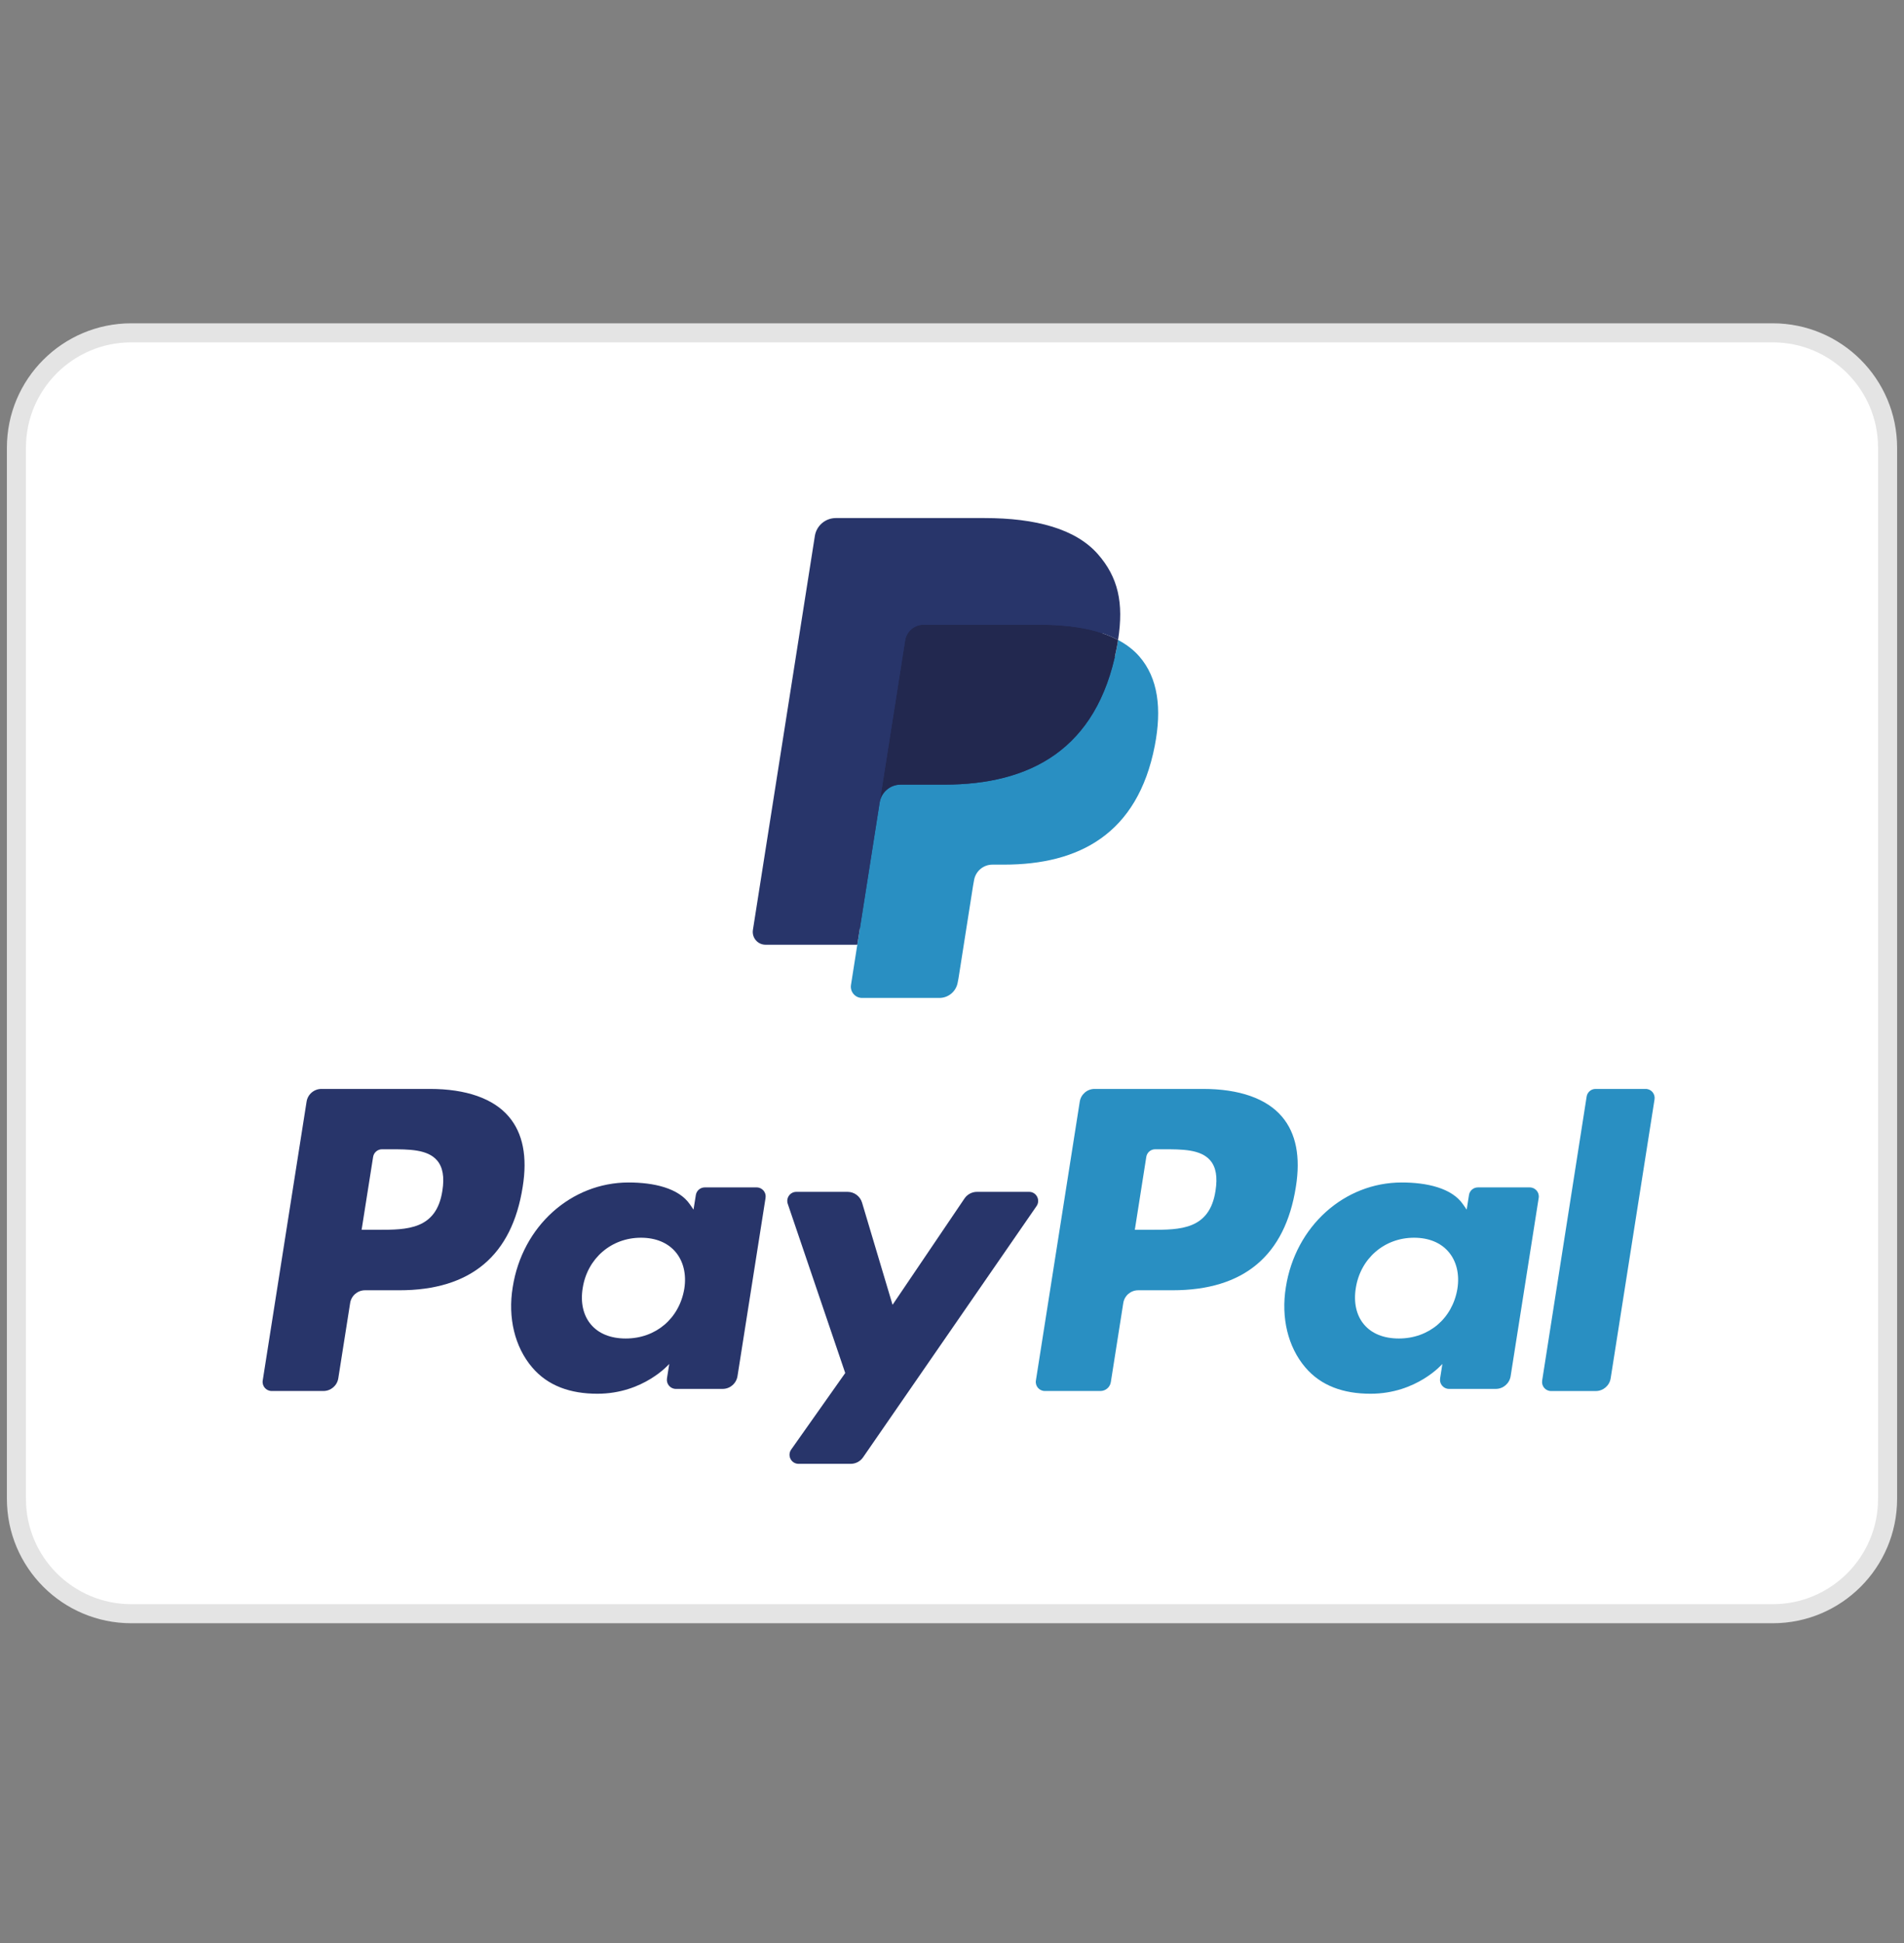
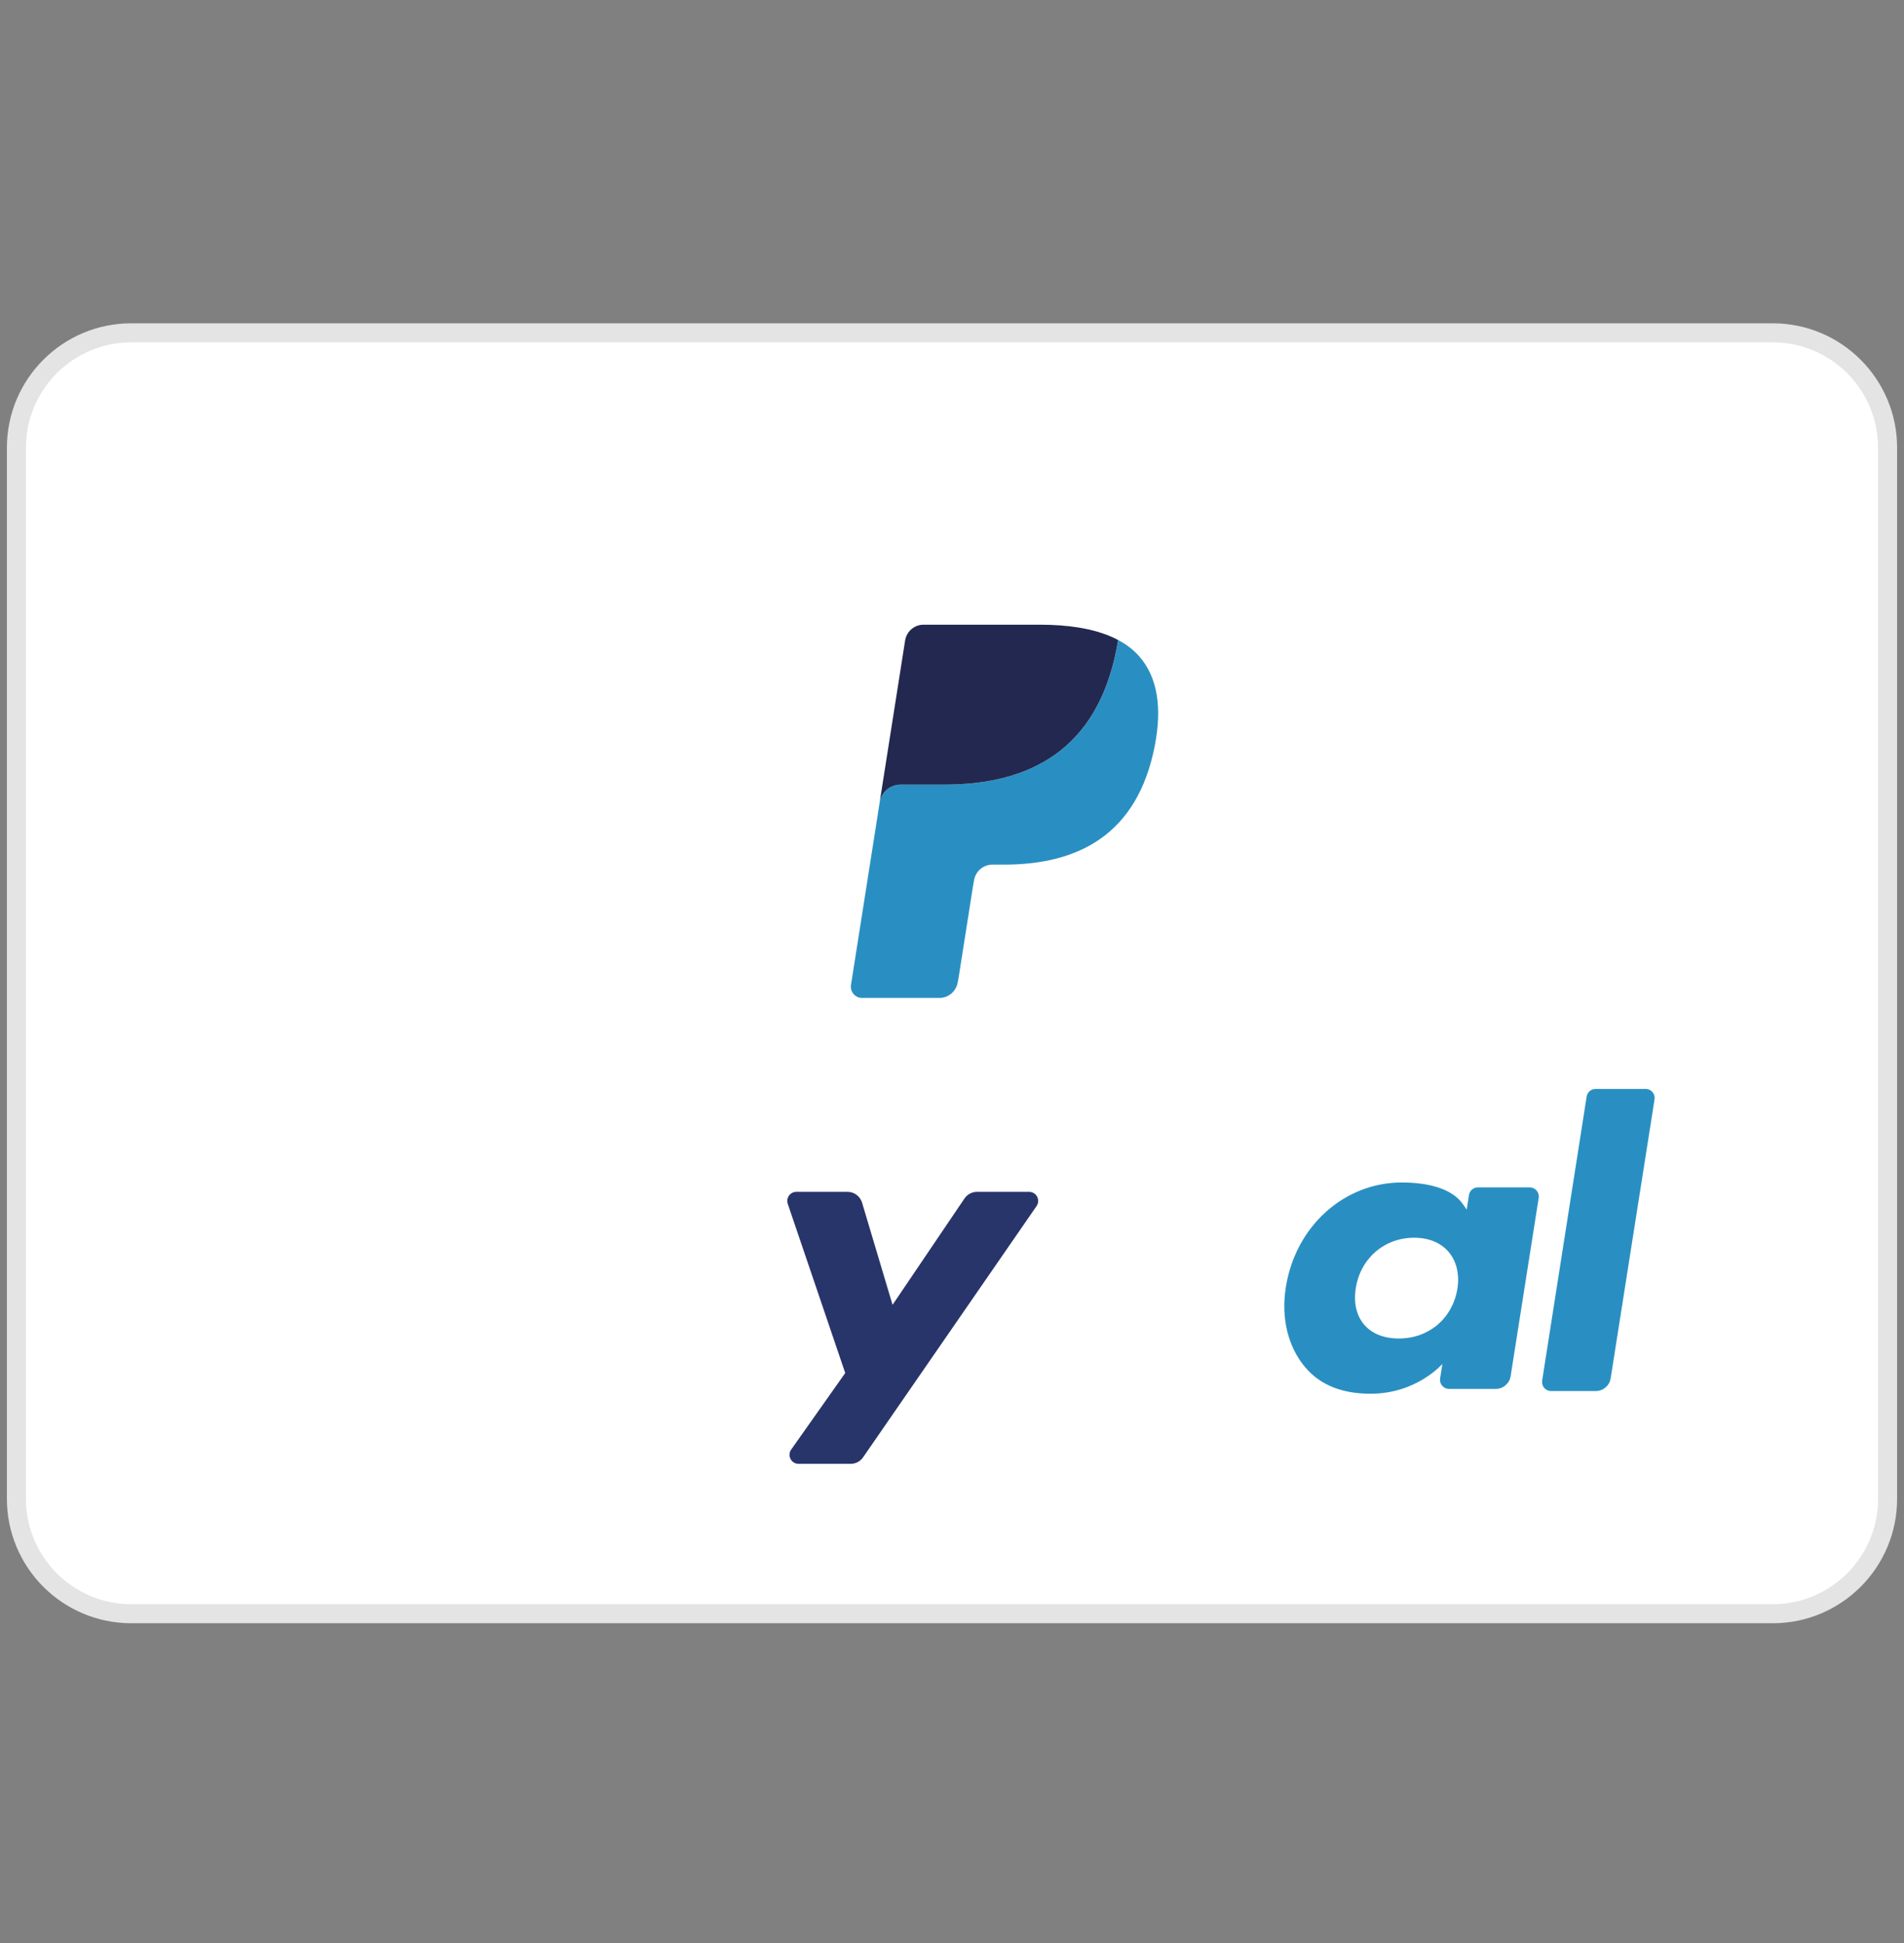
<svg xmlns="http://www.w3.org/2000/svg" width="50" height="51" viewBox="0 0 50 51" fill="none">
  <rect x="0" y="0" width="50" height="51" fill="#808080" stroke="none" />
  <g id="paypal-svgrepo-com 1">
    <path id="Vector" d="M46.552 8.736H3.448C1.782 8.736 0.431 10.087 0.431 11.753V39.34C0.431 41.006 1.782 42.357 3.448 42.357H46.552C48.218 42.357 49.569 41.006 49.569 39.34V11.753C49.569 10.087 48.218 8.736 46.552 8.736Z" fill="white" stroke="#E4E4E4" stroke-width="0.5" />
-     <path id="Vector_2" fill-rule="evenodd" clip-rule="evenodd" d="M22.792 25.767L23.01 24.381L22.525 24.369H20.209L21.819 14.137C21.824 14.106 21.84 14.077 21.863 14.057C21.887 14.036 21.918 14.025 21.949 14.025H25.854C27.15 14.025 28.044 14.296 28.511 14.829C28.73 15.08 28.87 15.342 28.937 15.63C29.008 15.932 29.009 16.293 28.94 16.733L28.935 16.765V17.048L29.154 17.172C29.338 17.27 29.485 17.382 29.597 17.511C29.785 17.725 29.906 17.997 29.957 18.32C30.01 18.652 29.992 19.047 29.906 19.494C29.806 20.008 29.644 20.456 29.426 20.822C29.226 21.16 28.97 21.44 28.666 21.657C28.377 21.863 28.033 22.02 27.643 22.12C27.266 22.219 26.836 22.268 26.365 22.268H26.061C25.844 22.268 25.633 22.347 25.467 22.488C25.301 22.631 25.191 22.827 25.157 23.042L25.134 23.167L24.75 25.611L24.732 25.7C24.728 25.729 24.72 25.743 24.708 25.753C24.698 25.761 24.683 25.767 24.668 25.767H22.792Z" fill="#28356A" />
    <path id="Vector_3" fill-rule="evenodd" clip-rule="evenodd" d="M29.361 16.798C29.35 16.873 29.336 16.949 29.321 17.027C28.807 19.679 27.045 20.595 24.795 20.595H23.65C23.375 20.595 23.143 20.795 23.1 21.067L22.347 25.854C22.32 26.033 22.457 26.194 22.637 26.194H24.668C24.909 26.194 25.113 26.019 25.151 25.781L25.171 25.677L25.554 23.243L25.578 23.11C25.616 22.871 25.82 22.695 26.061 22.695H26.365C28.333 22.695 29.874 21.894 30.325 19.575C30.513 18.606 30.415 17.797 29.917 17.228C29.767 17.056 29.58 16.914 29.361 16.798Z" fill="#298FC2" />
    <path id="Vector_4" fill-rule="evenodd" clip-rule="evenodd" d="M28.823 16.583C28.744 16.56 28.663 16.539 28.579 16.52C28.496 16.502 28.41 16.485 28.322 16.471C28.013 16.421 27.674 16.397 27.312 16.397H24.252C24.176 16.397 24.105 16.414 24.041 16.445C23.899 16.513 23.795 16.647 23.769 16.811L23.118 20.947L23.1 21.067C23.142 20.795 23.374 20.595 23.649 20.595H24.795C27.045 20.595 28.806 19.678 29.321 17.027C29.337 16.949 29.349 16.873 29.361 16.798C29.231 16.729 29.09 16.669 28.938 16.619C28.9 16.606 28.861 16.594 28.823 16.583Z" fill="#22284F" />
-     <path id="Vector_5" fill-rule="evenodd" clip-rule="evenodd" d="M23.769 16.811C23.795 16.647 23.899 16.513 24.041 16.446C24.105 16.415 24.176 16.398 24.252 16.398H27.312C27.674 16.398 28.013 16.422 28.322 16.472C28.41 16.486 28.496 16.502 28.579 16.52C28.663 16.539 28.744 16.56 28.822 16.583C28.861 16.595 28.9 16.607 28.938 16.619C29.09 16.669 29.231 16.729 29.361 16.798C29.515 15.818 29.36 15.151 28.832 14.547C28.25 13.882 27.199 13.598 25.854 13.598H21.949C21.675 13.598 21.44 13.798 21.398 14.071L19.772 24.408C19.74 24.613 19.897 24.797 20.103 24.797H22.513L23.769 16.811Z" fill="#28356A" />
-     <path id="Vector_6" fill-rule="evenodd" clip-rule="evenodd" d="M11.288 28.582H8.442C8.247 28.582 8.081 28.724 8.051 28.916L6.899 36.237C6.877 36.381 6.988 36.511 7.134 36.511H8.493C8.688 36.511 8.854 36.37 8.884 36.176L9.195 34.202C9.225 34.009 9.391 33.867 9.585 33.867H10.486C12.361 33.867 13.444 32.957 13.726 31.154C13.854 30.364 13.732 29.745 13.363 29.311C12.959 28.834 12.241 28.582 11.288 28.582ZM11.617 31.255C11.461 32.28 10.681 32.28 9.926 32.28H9.496L9.798 30.367C9.816 30.251 9.916 30.166 10.032 30.166H10.229C10.743 30.166 11.228 30.166 11.479 30.46C11.628 30.635 11.674 30.895 11.617 31.255Z" fill="#28356A" />
-     <path id="Vector_7" fill-rule="evenodd" clip-rule="evenodd" d="M19.87 31.167H18.507C18.391 31.167 18.291 31.252 18.273 31.368L18.212 31.75L18.117 31.612C17.822 31.182 17.164 31.038 16.507 31.038C15.001 31.038 13.714 32.183 13.464 33.788C13.333 34.588 13.518 35.354 13.972 35.888C14.387 36.379 14.981 36.583 15.688 36.583C16.902 36.583 17.575 35.8 17.575 35.8L17.515 36.18C17.492 36.325 17.603 36.456 17.748 36.456H18.976C19.172 36.456 19.336 36.314 19.367 36.121L20.104 31.442C20.127 31.298 20.016 31.167 19.87 31.167ZM17.97 33.828C17.839 34.609 17.221 35.133 16.432 35.133C16.037 35.133 15.72 35.006 15.517 34.764C15.315 34.525 15.239 34.184 15.303 33.804C15.426 33.03 16.054 32.488 16.831 32.488C17.218 32.488 17.532 32.617 17.74 32.861C17.947 33.106 18.03 33.45 17.97 33.828Z" fill="#28356A" />
    <path id="Vector_8" fill-rule="evenodd" clip-rule="evenodd" d="M27.026 31.284H25.656C25.525 31.284 25.402 31.349 25.328 31.458L23.439 34.249L22.638 31.567C22.588 31.399 22.433 31.284 22.258 31.284H20.912C20.749 31.284 20.635 31.444 20.687 31.599L22.196 36.039L20.777 38.048C20.666 38.206 20.778 38.423 20.971 38.423H22.339C22.469 38.423 22.59 38.36 22.664 38.253L27.22 31.658C27.329 31.5 27.217 31.284 27.026 31.284Z" fill="#28356A" />
-     <path id="Vector_9" fill-rule="evenodd" clip-rule="evenodd" d="M31.592 28.582H28.745C28.551 28.582 28.385 28.724 28.355 28.916L27.203 36.237C27.18 36.381 27.292 36.511 27.437 36.511H28.898C29.034 36.511 29.15 36.412 29.171 36.277L29.498 34.202C29.528 34.009 29.694 33.867 29.888 33.867H30.789C32.665 33.867 33.746 32.957 34.03 31.154C34.157 30.364 34.035 29.745 33.666 29.311C33.262 28.834 32.545 28.582 31.592 28.582ZM31.92 31.255C31.765 32.28 30.985 32.28 30.23 32.28H29.801L30.102 30.367C30.12 30.251 30.219 30.166 30.336 30.166H30.533C31.047 30.166 31.532 30.166 31.783 30.46C31.932 30.635 31.977 30.895 31.92 31.255Z" fill="#298FC2" />
    <path id="Vector_10" fill-rule="evenodd" clip-rule="evenodd" d="M40.172 31.167H38.81C38.693 31.167 38.593 31.252 38.576 31.368L38.516 31.75L38.42 31.612C38.125 31.182 37.467 31.038 36.81 31.038C35.304 31.038 34.018 32.183 33.767 33.788C33.637 34.588 33.822 35.354 34.275 35.888C34.691 36.379 35.284 36.583 35.992 36.583C37.205 36.583 37.878 35.8 37.878 35.8L37.818 36.18C37.795 36.325 37.906 36.456 38.052 36.456H39.28C39.474 36.456 39.64 36.314 39.67 36.121L40.407 31.442C40.43 31.298 40.318 31.167 40.172 31.167ZM38.272 33.828C38.142 34.609 37.523 35.133 36.734 35.133C36.339 35.133 36.022 35.006 35.819 34.764C35.617 34.525 35.542 34.184 35.605 33.804C35.728 33.03 36.356 32.488 37.133 32.488C37.52 32.488 37.834 32.617 38.042 32.861C38.25 33.106 38.332 33.45 38.272 33.828Z" fill="#298FC2" />
    <path id="Vector_11" fill-rule="evenodd" clip-rule="evenodd" d="M41.666 28.783L40.498 36.237C40.475 36.382 40.586 36.512 40.731 36.512H41.906C42.101 36.512 42.267 36.37 42.297 36.177L43.449 28.857C43.472 28.712 43.361 28.582 43.215 28.582H41.9C41.784 28.582 41.684 28.667 41.666 28.783Z" fill="#298FC2" />
  </g>
</svg>